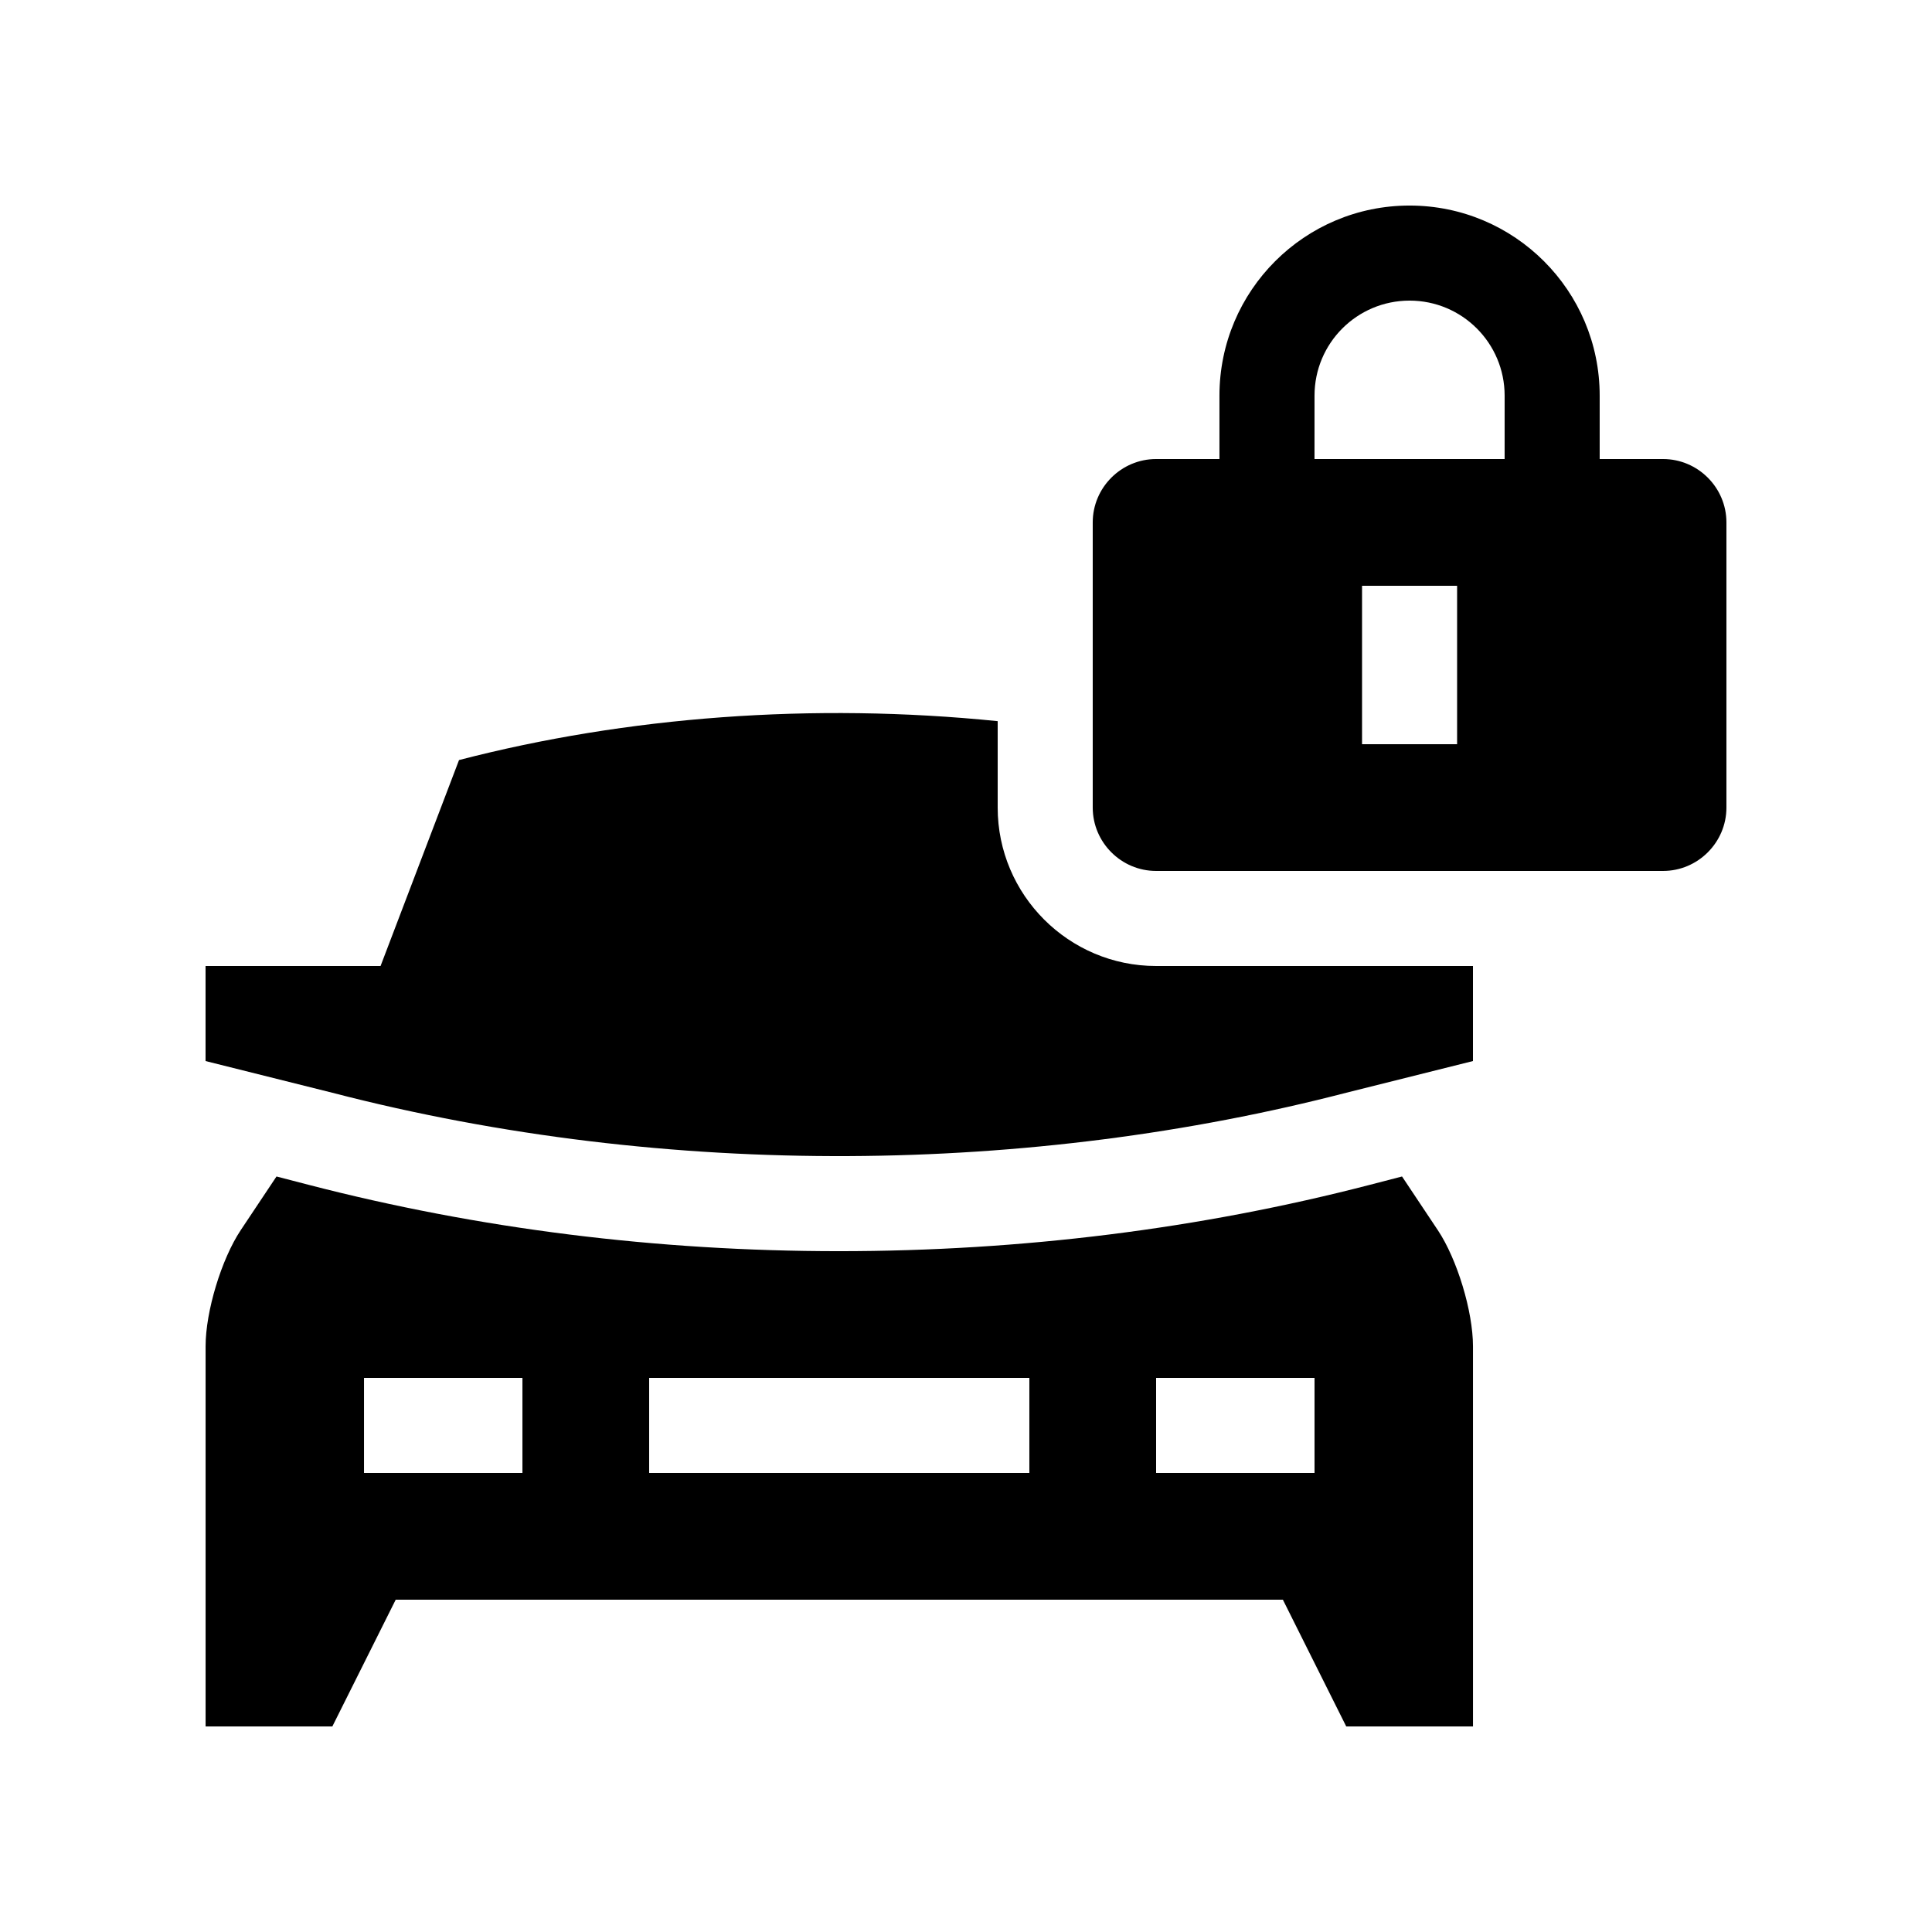
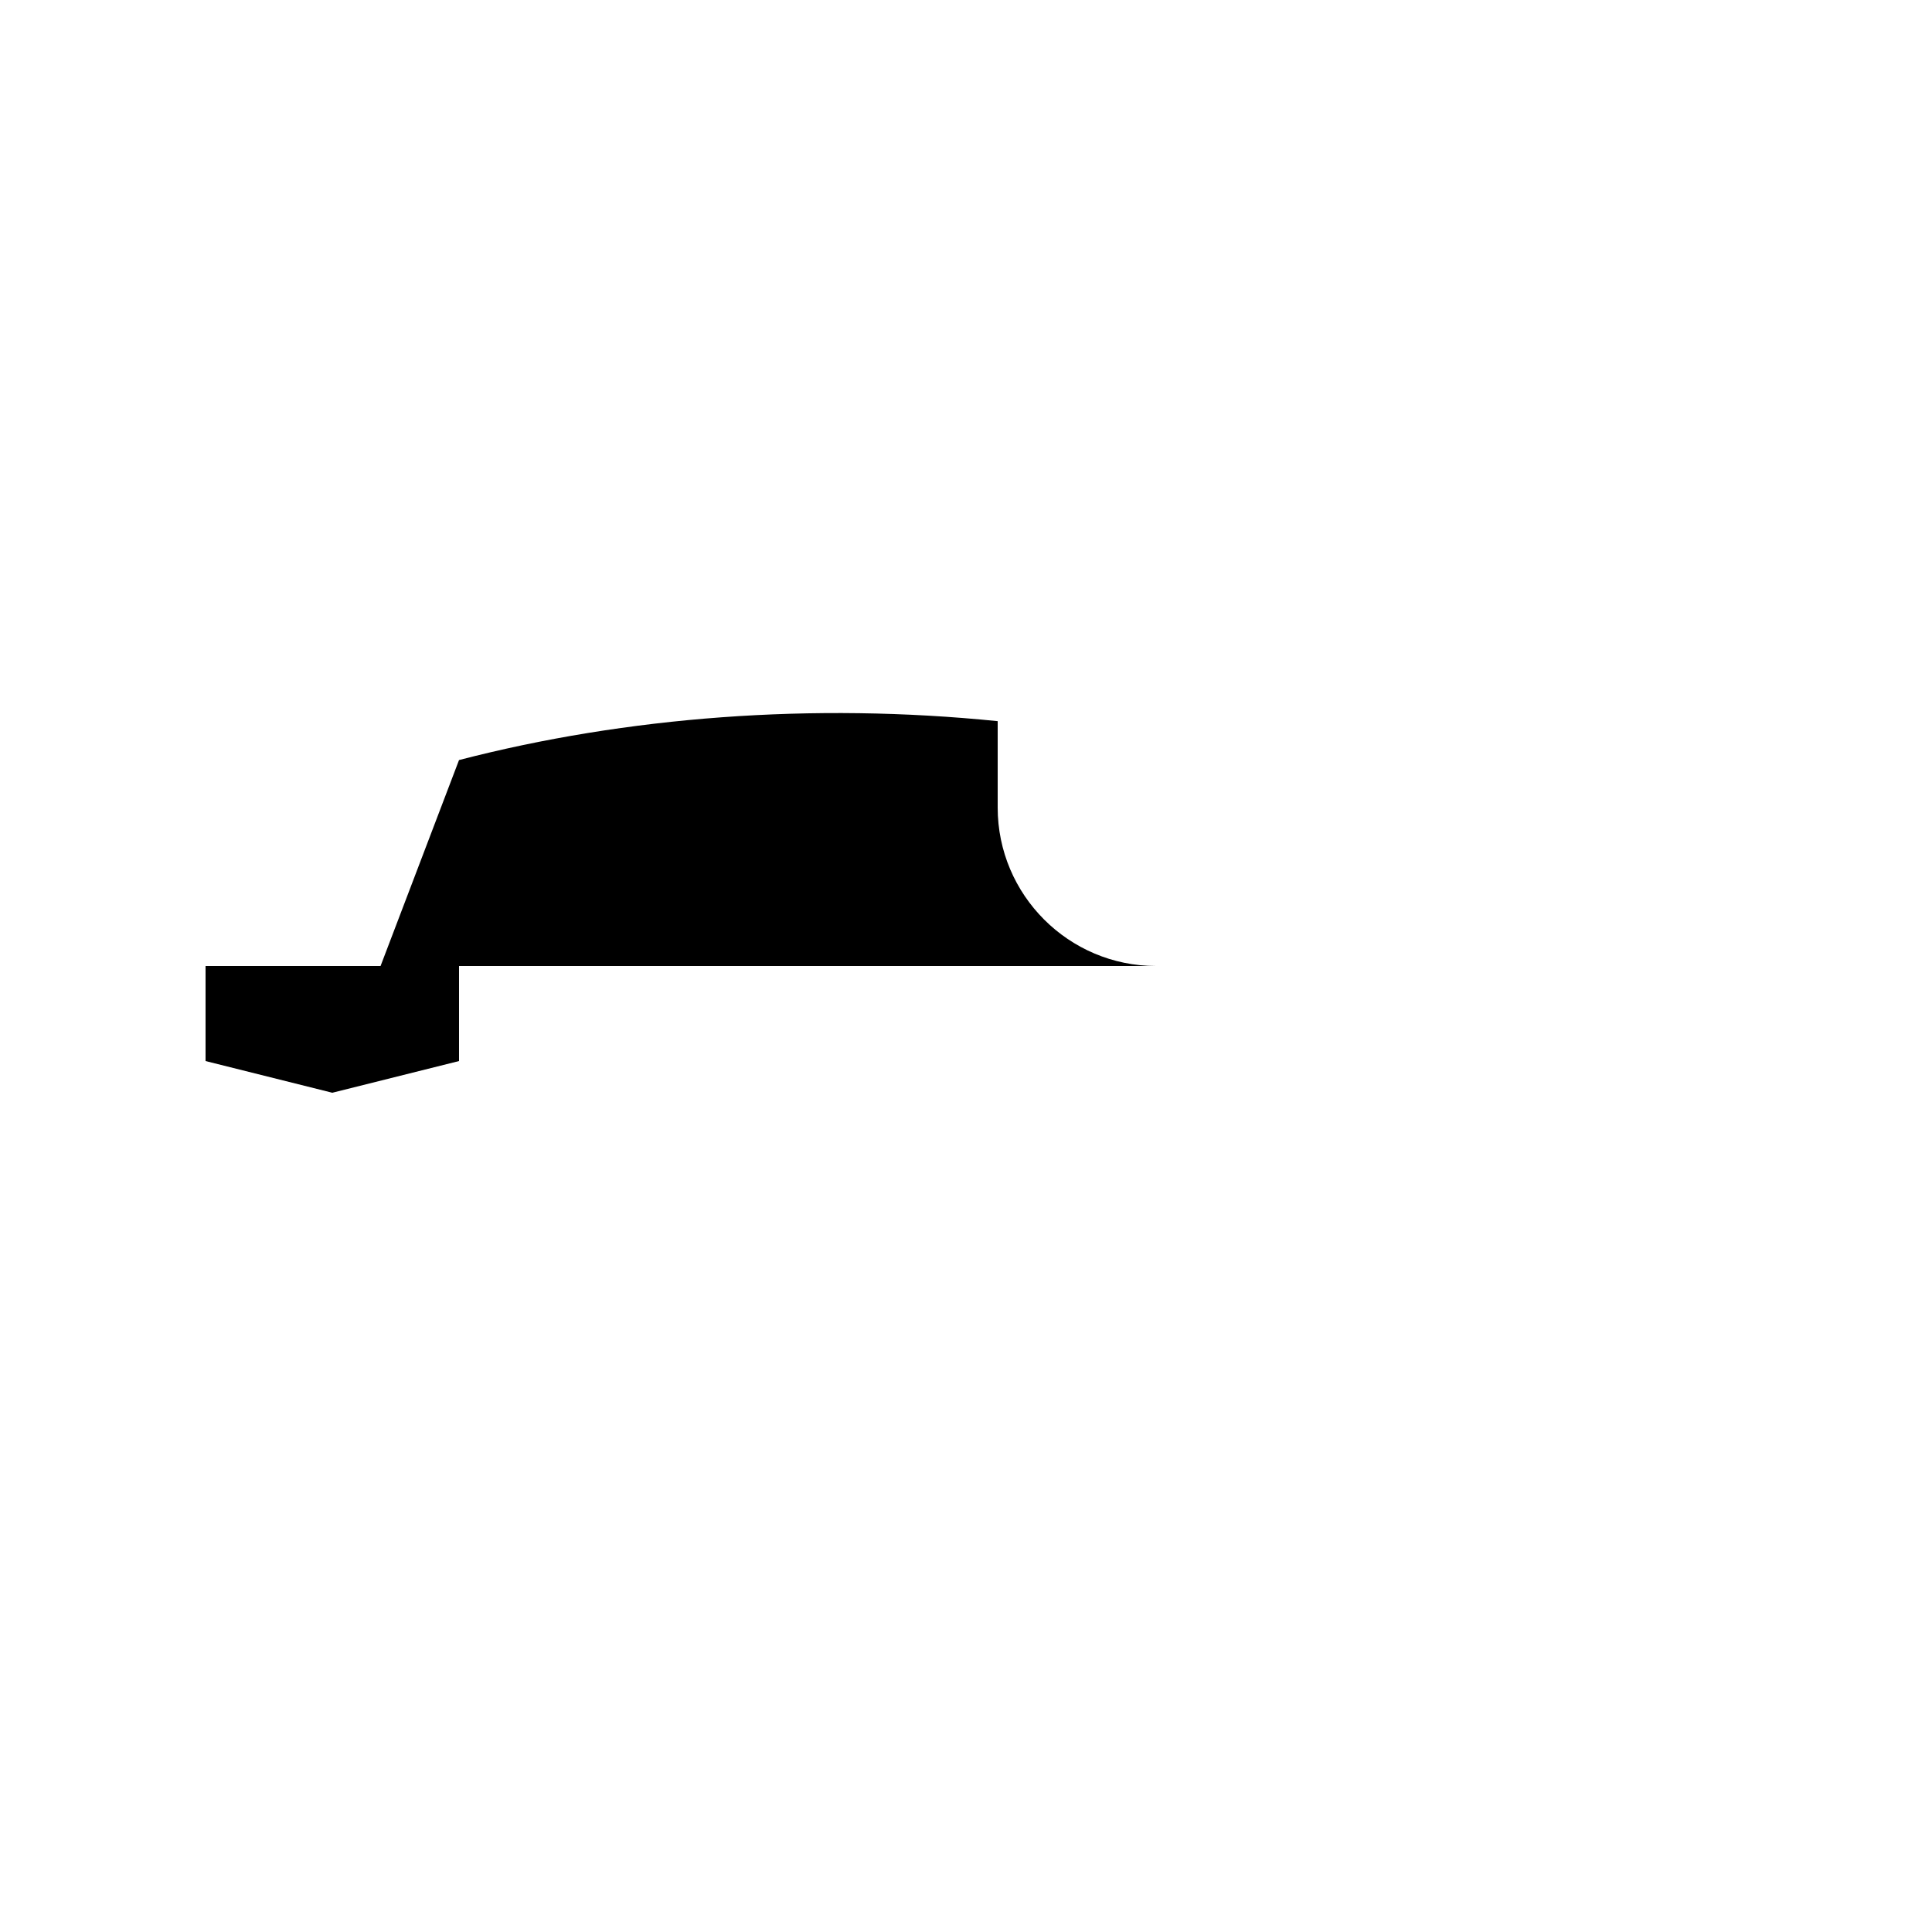
<svg xmlns="http://www.w3.org/2000/svg" fill="#000000" width="800px" height="800px" version="1.1" viewBox="144 144 512 512">
  <g>
-     <path d="m450.38 400c-23.16 0-41.984-18.836-41.984-41.984v-22.902c-49.016-4.977-98.359-1.203-142.75 10.309l-20.793 54.578h-46.379v25.191l33.59 8.398c89.578 23.219 185.65 21.547 268.7 0l33.586-8.402v-25.191z" />
-     <path d="m584.73 265.65h-16.797v-16.793c0-27.832-22.566-50.383-50.383-50.383-27.824 0-50.383 22.551-50.383 50.383v16.793h-16.789c-9.234 0-16.793 7.559-16.793 16.793v75.57c0 9.238 7.559 16.797 16.793 16.797h134.35c9.23 0 16.793-7.559 16.793-16.793v-75.57c0-9.234-7.562-16.797-16.793-16.797zm-54.582 75.57h-25.191v-41.98h25.191zm12.594-75.57h-50.383l0.004-16.793c0-13.926 11.266-25.191 25.191-25.191 13.926 0 25.191 11.266 25.191 25.191z" />
-     <path d="m525.03 470-9.477-14.219-8.465 2.195c-45.012 11.676-92.375 17.598-140.77 17.598-48.234 0-95.512-5.918-140.58-17.598l-8.465-2.195-9.477 14.219c-5.117 7.691-9.312 21.531-9.312 30.766v100.76h33.59l16.789-33.59h235.11l16.793 33.59h33.59l-0.004-100.76c0-9.234-4.199-23.074-9.32-30.766zm-242.58 64.352h-41.984v-25.191h41.984zm134.34 0h-100.76v-25.191h100.76zm75.574 0h-41.984v-25.191h41.984z" />
+     <path d="m450.38 400c-23.16 0-41.984-18.836-41.984-41.984v-22.902c-49.016-4.977-98.359-1.203-142.75 10.309l-20.793 54.578h-46.379v25.191l33.59 8.398l33.586-8.402v-25.191z" />
  </g>
</svg>